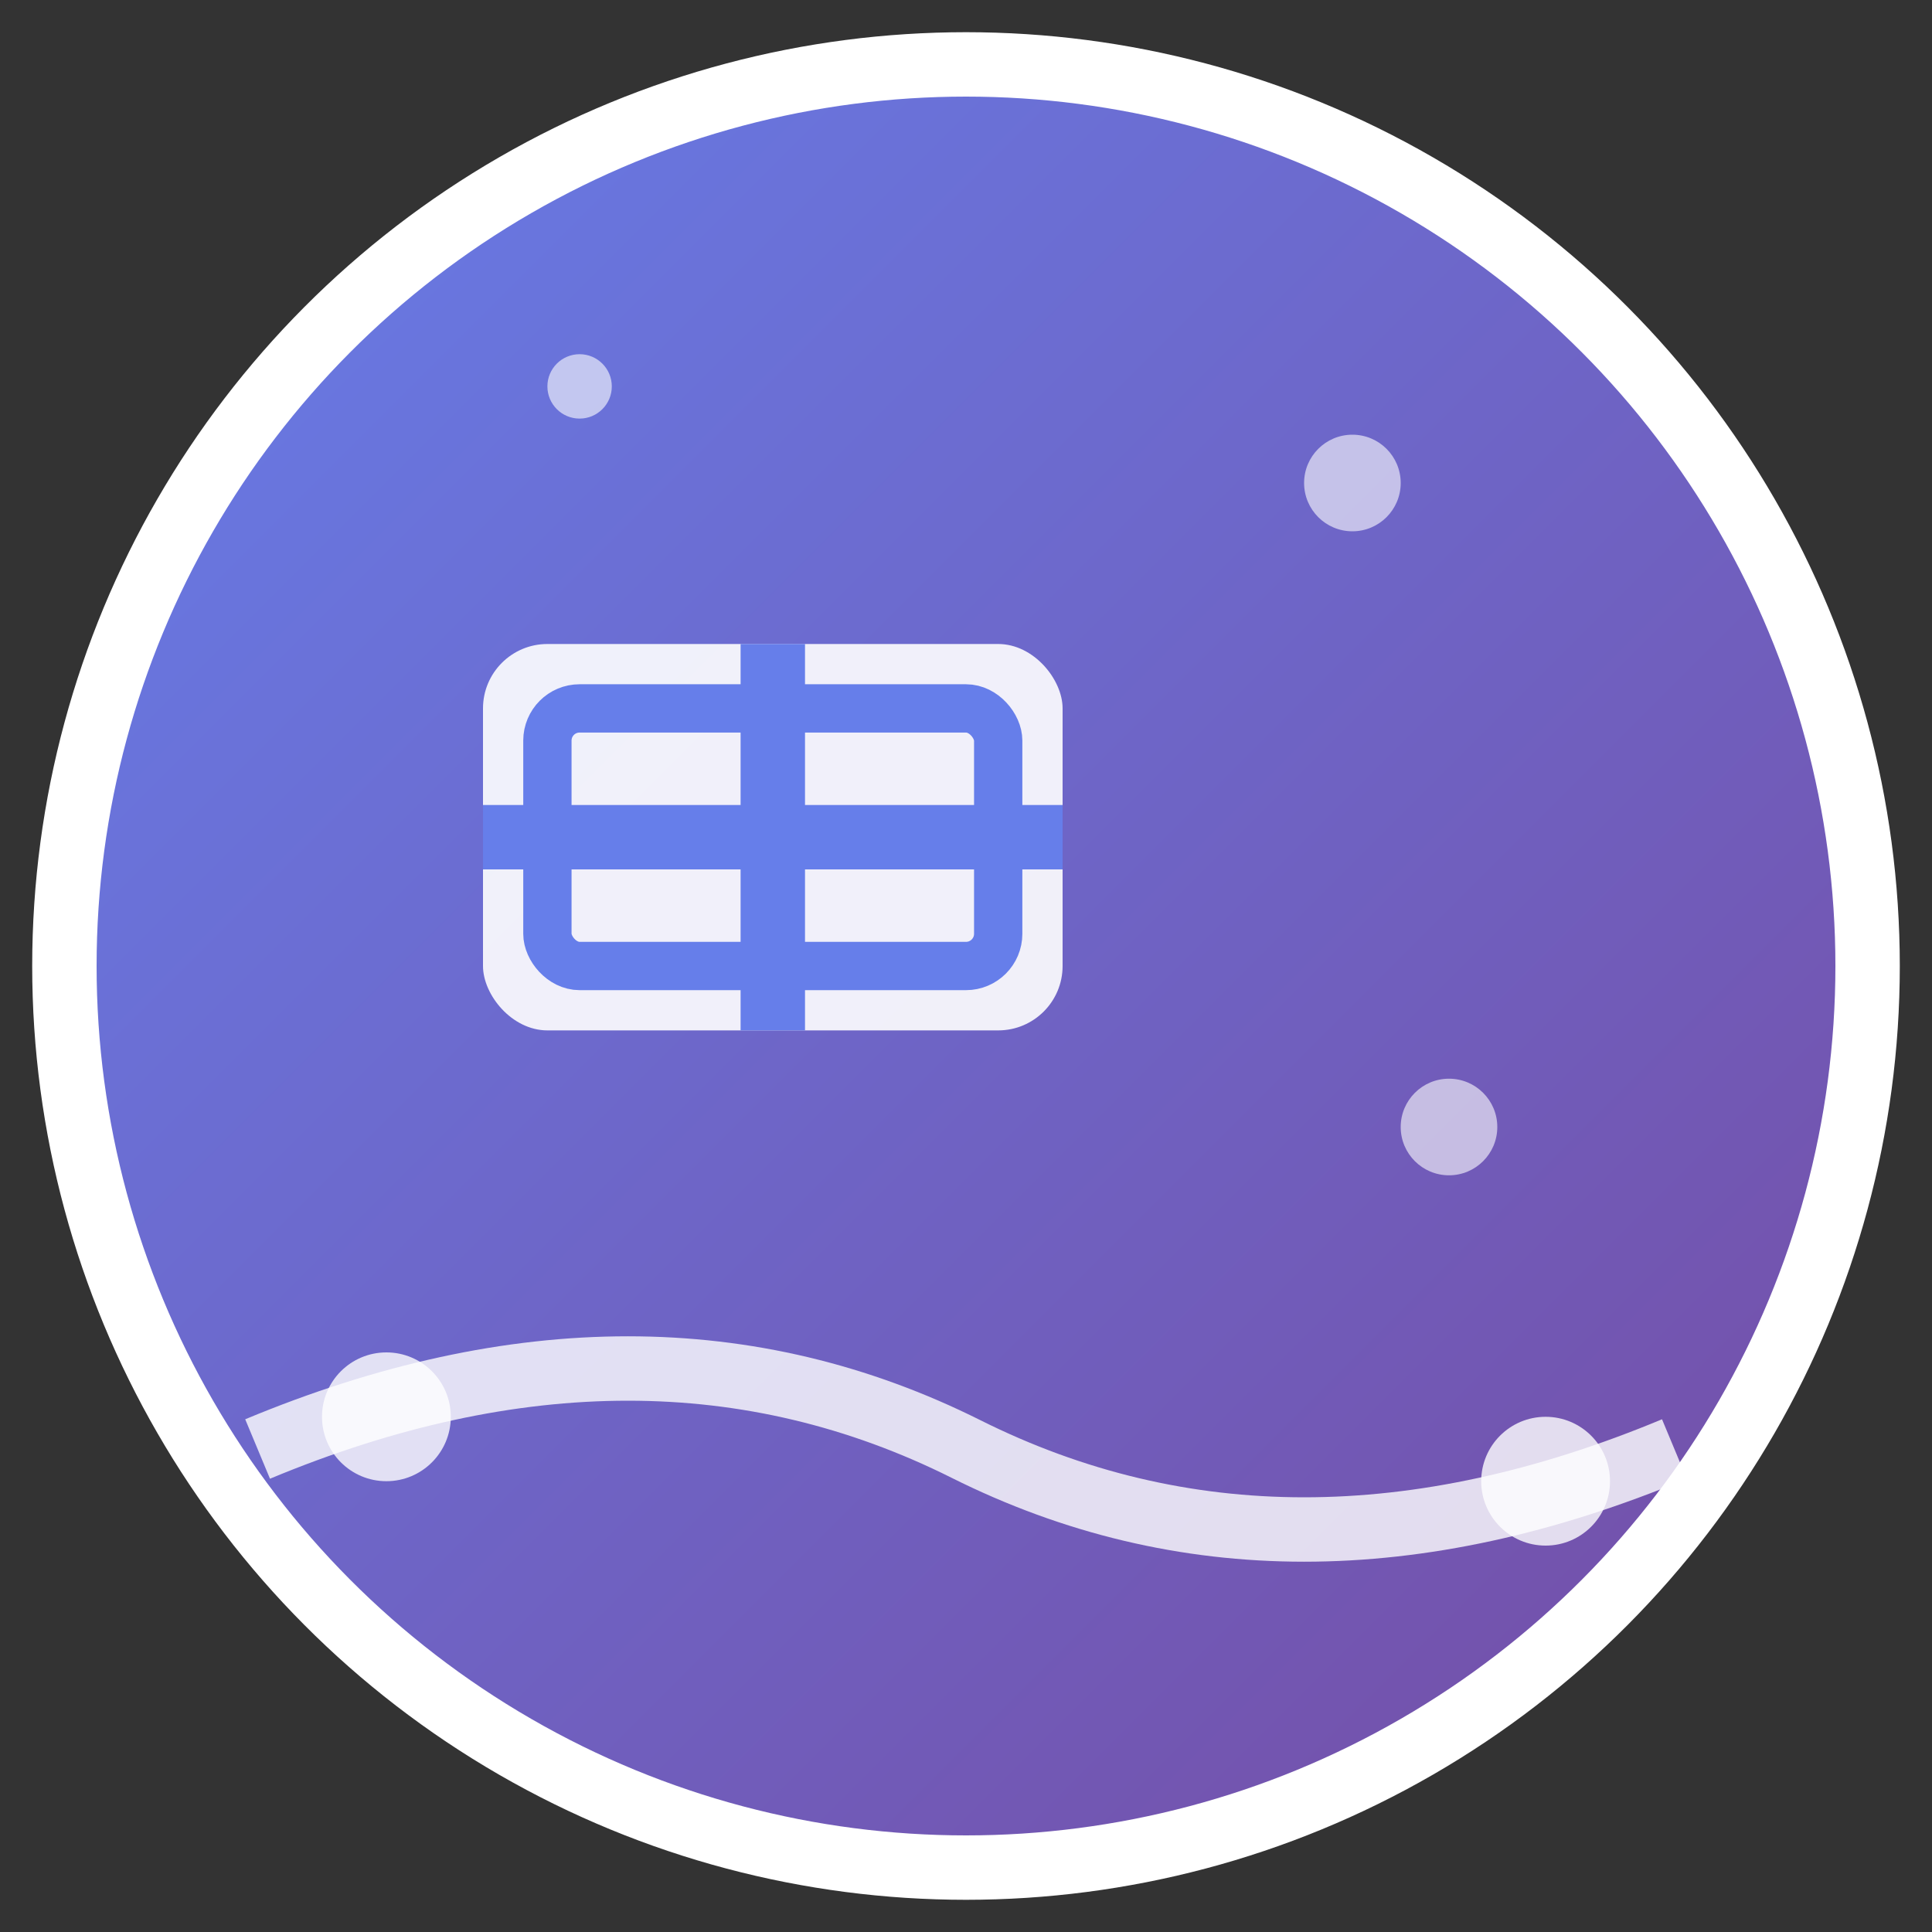
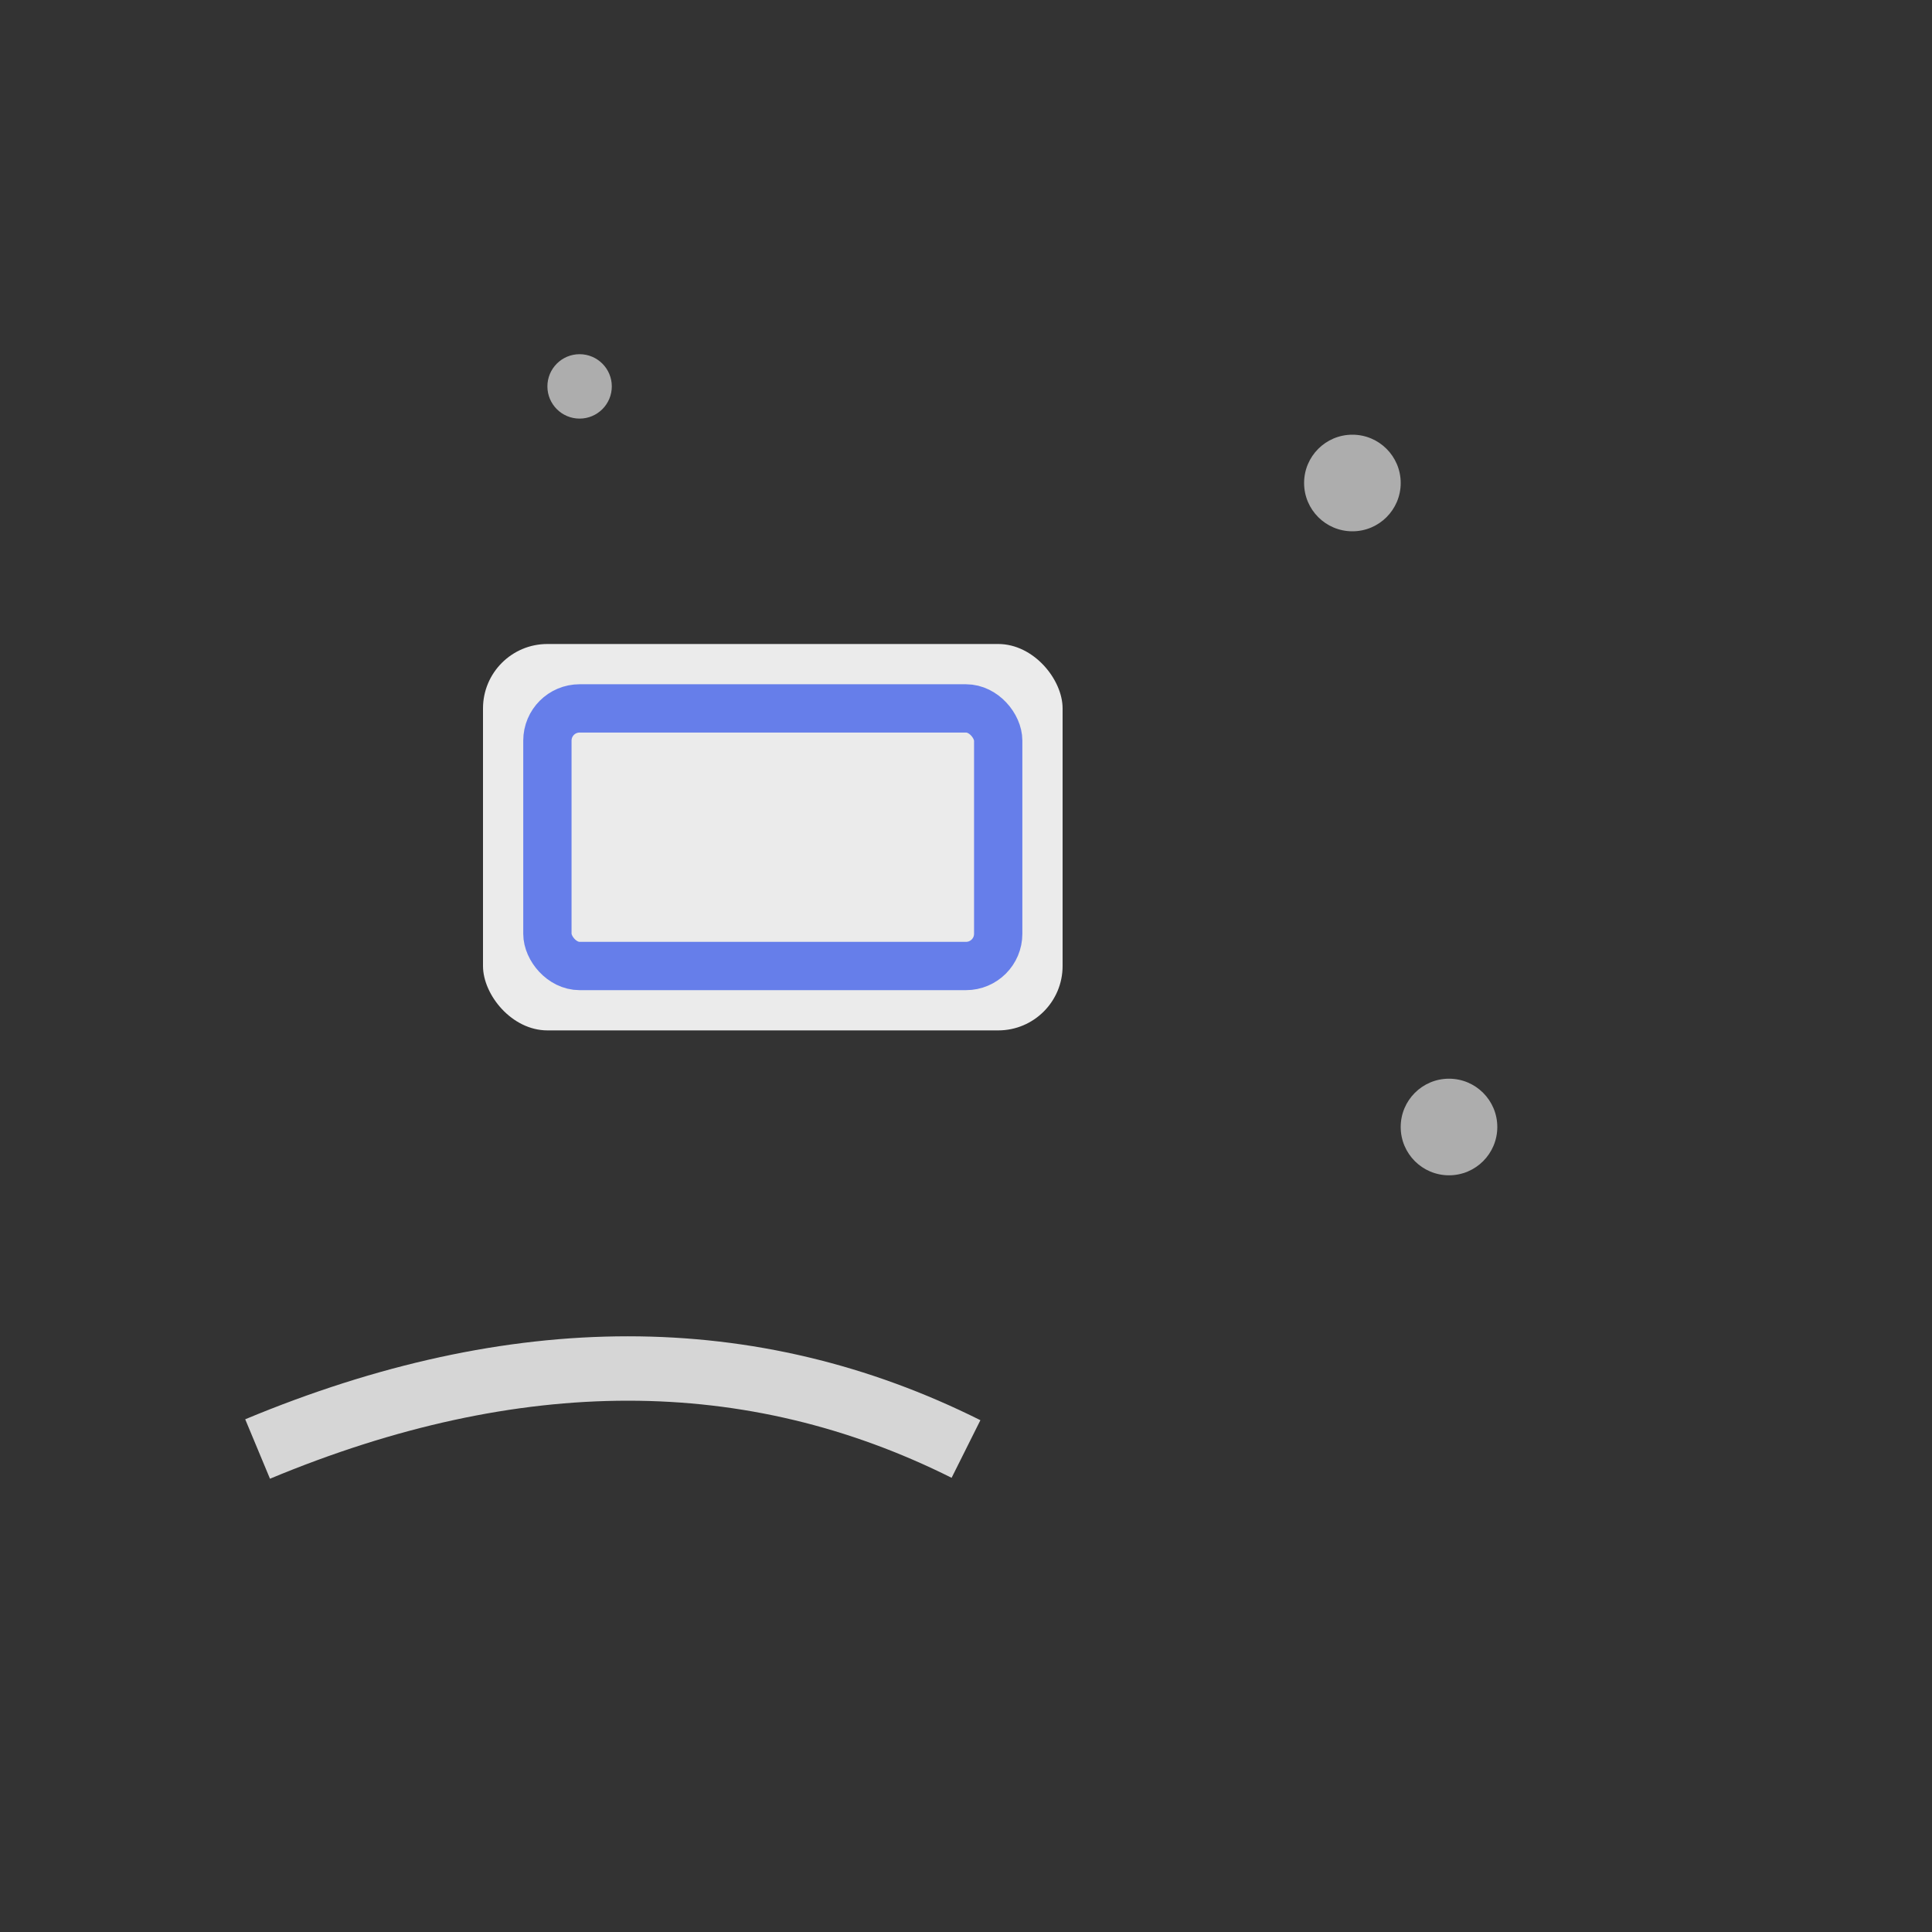
<svg xmlns="http://www.w3.org/2000/svg" width="60" height="60" viewBox="0 0 60 60" fill="none">
  <rect x="0" y="0" width="60" height="60" fill="#333333" stroke="none" />
  <defs>
    <linearGradient id="logoGradient" x1="0%" y1="0%" x2="100%" y2="100%">
      <stop offset="0%" style="stop-color:#667eea;stop-opacity:1" />
      <stop offset="100%" style="stop-color:#764ba2;stop-opacity:1" />
    </linearGradient>
  </defs>
-   <circle cx="30" cy="30" r="28" fill="url(#logoGradient)" stroke="white" stroke-width="2" />
  <rect x="15" y="20" width="18" height="12" fill="white" opacity="0.9" rx="2" />
  <rect x="17" y="22" width="14" height="8" fill="none" stroke="#667eea" stroke-width="1.5" rx="1" />
-   <line x1="15" y1="26" x2="33" y2="26" stroke="#667eea" stroke-width="2" />
-   <line x1="24" y1="20" x2="24" y2="32" stroke="#667eea" stroke-width="2" />
-   <path d="M8 45 Q20 40 30 45 Q40 50 52 45" stroke="white" stroke-width="2" fill="none" opacity="0.8" />
-   <circle cx="12" cy="44" r="2" fill="white" opacity="0.8" />
-   <circle cx="48" cy="46" r="2" fill="white" opacity="0.8" />
+   <path d="M8 45 Q20 40 30 45 " stroke="white" stroke-width="2" fill="none" opacity="0.8" />
  <circle cx="42" cy="15" r="1.5" fill="white" opacity="0.6" />
  <circle cx="18" cy="12" r="1" fill="white" opacity="0.6" />
  <circle cx="45" cy="35" r="1.5" fill="white" opacity="0.6" />
</svg>